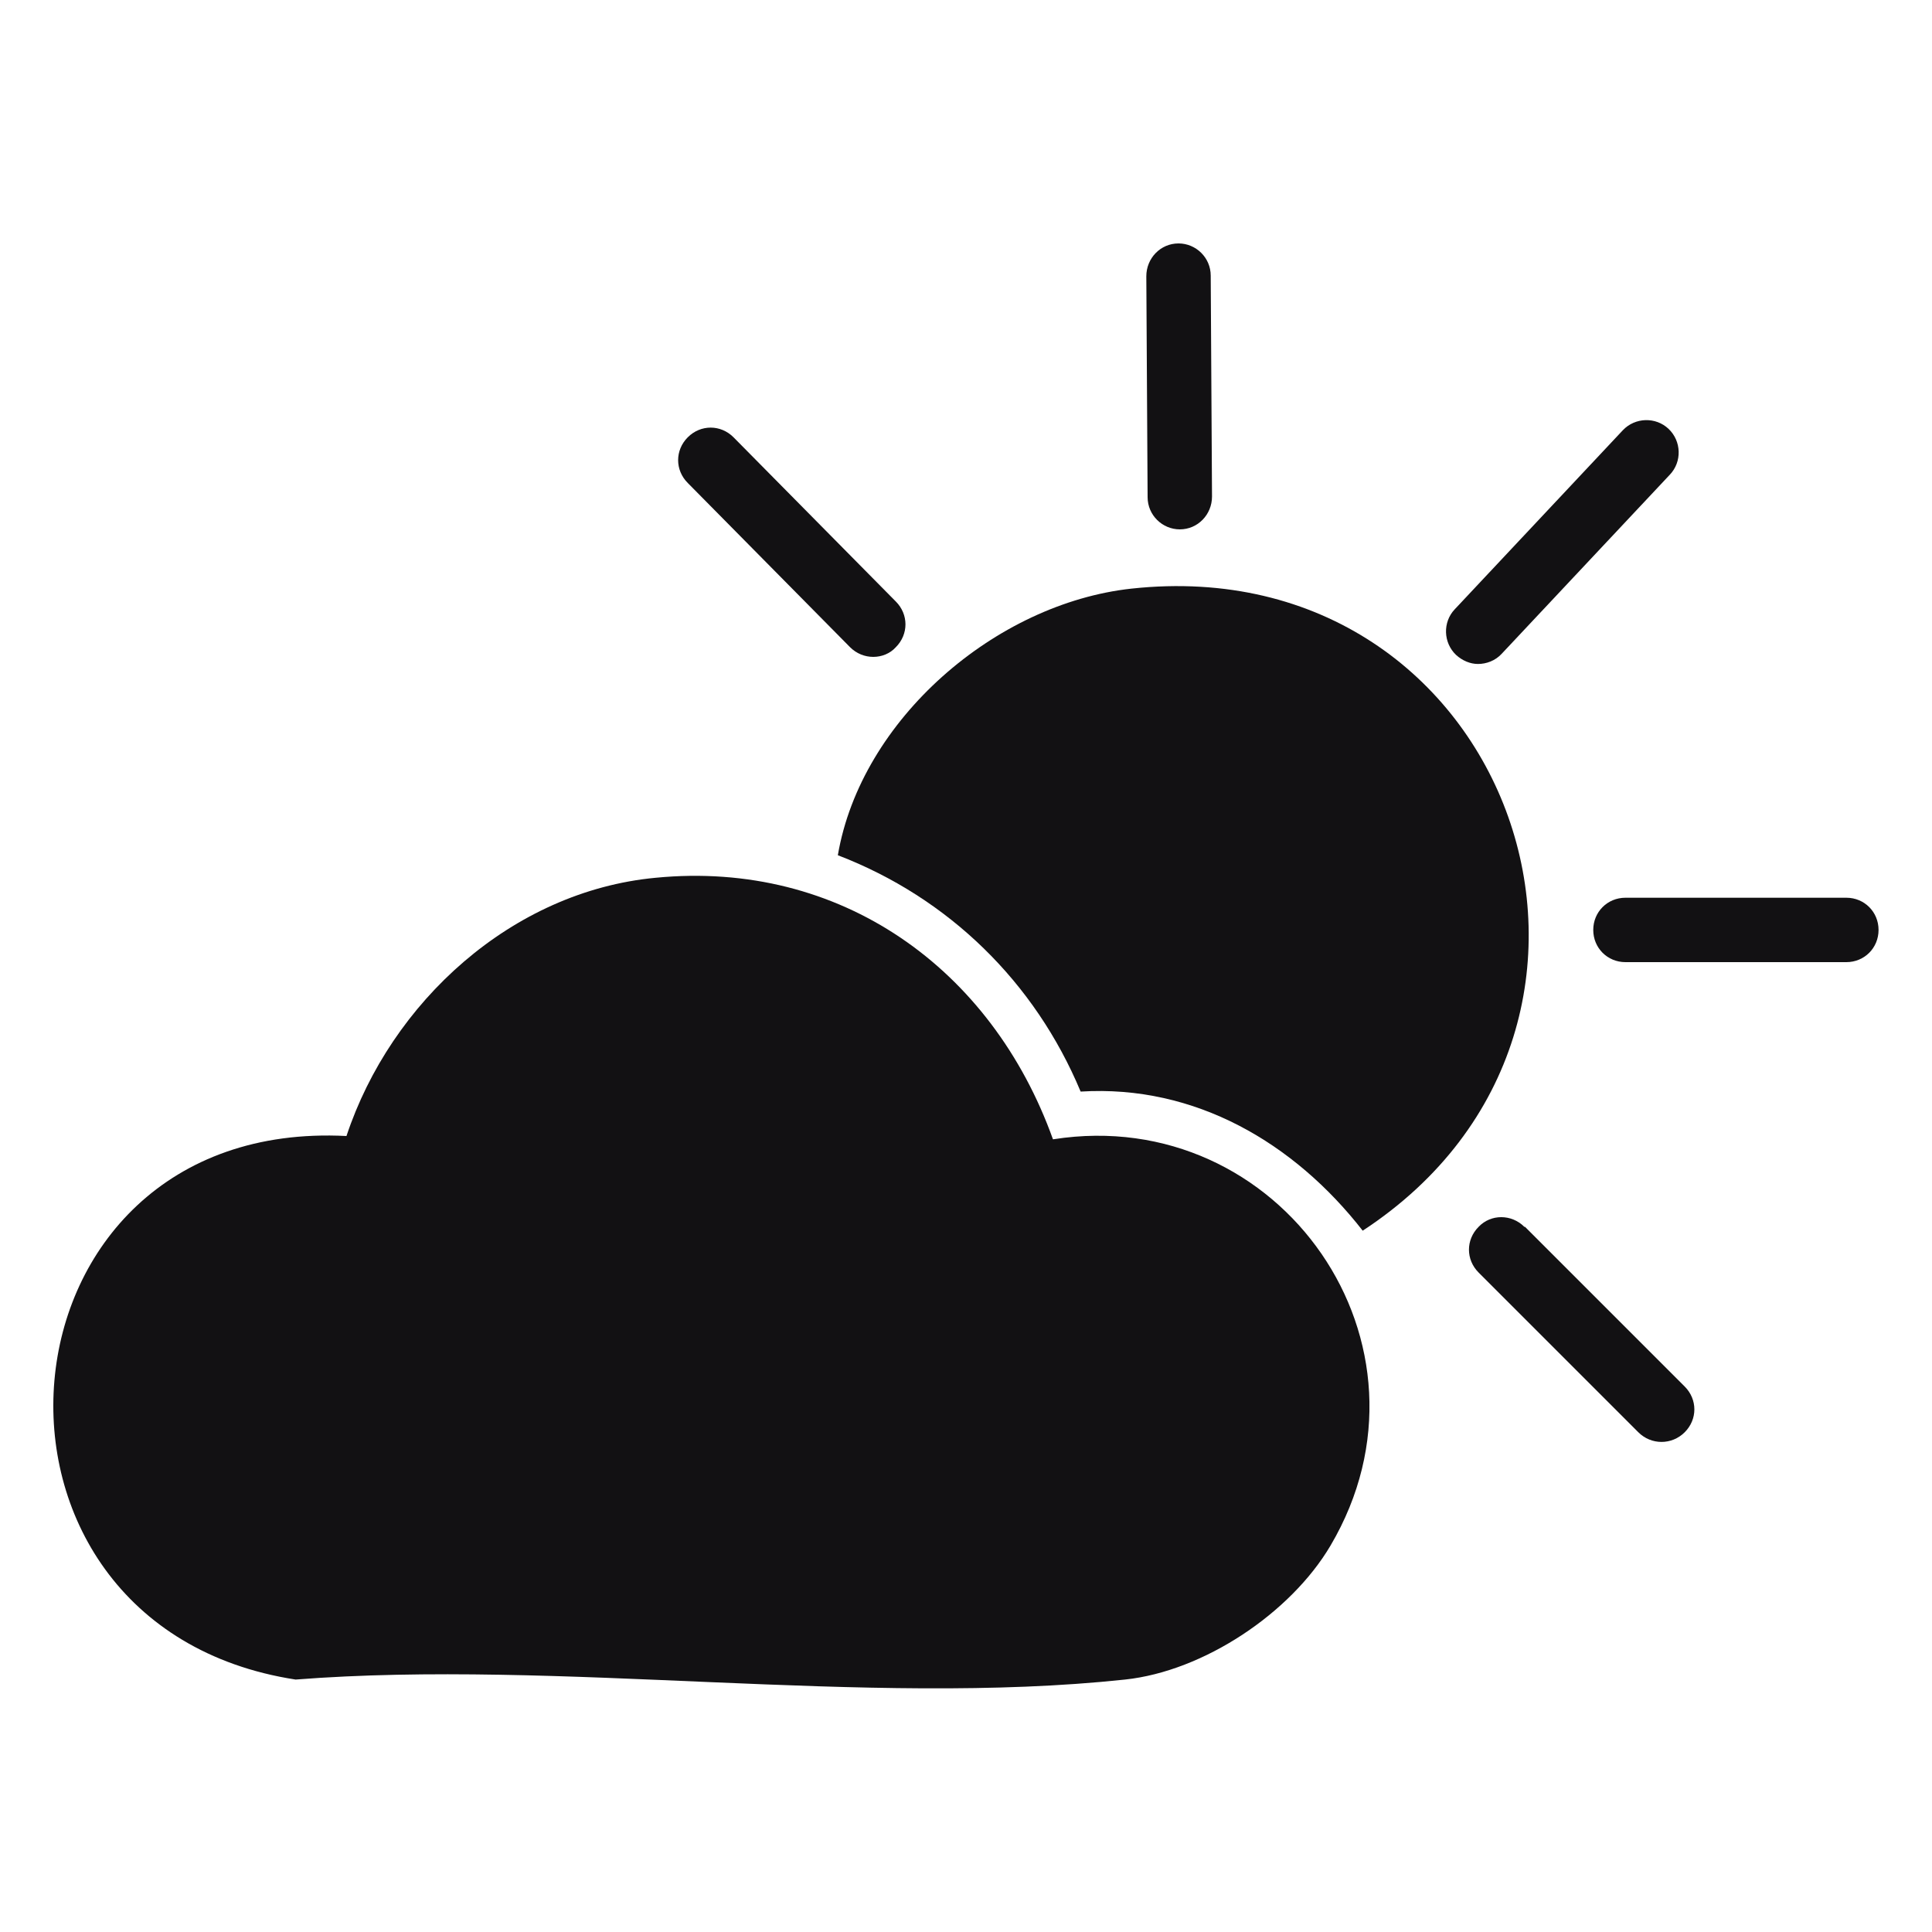
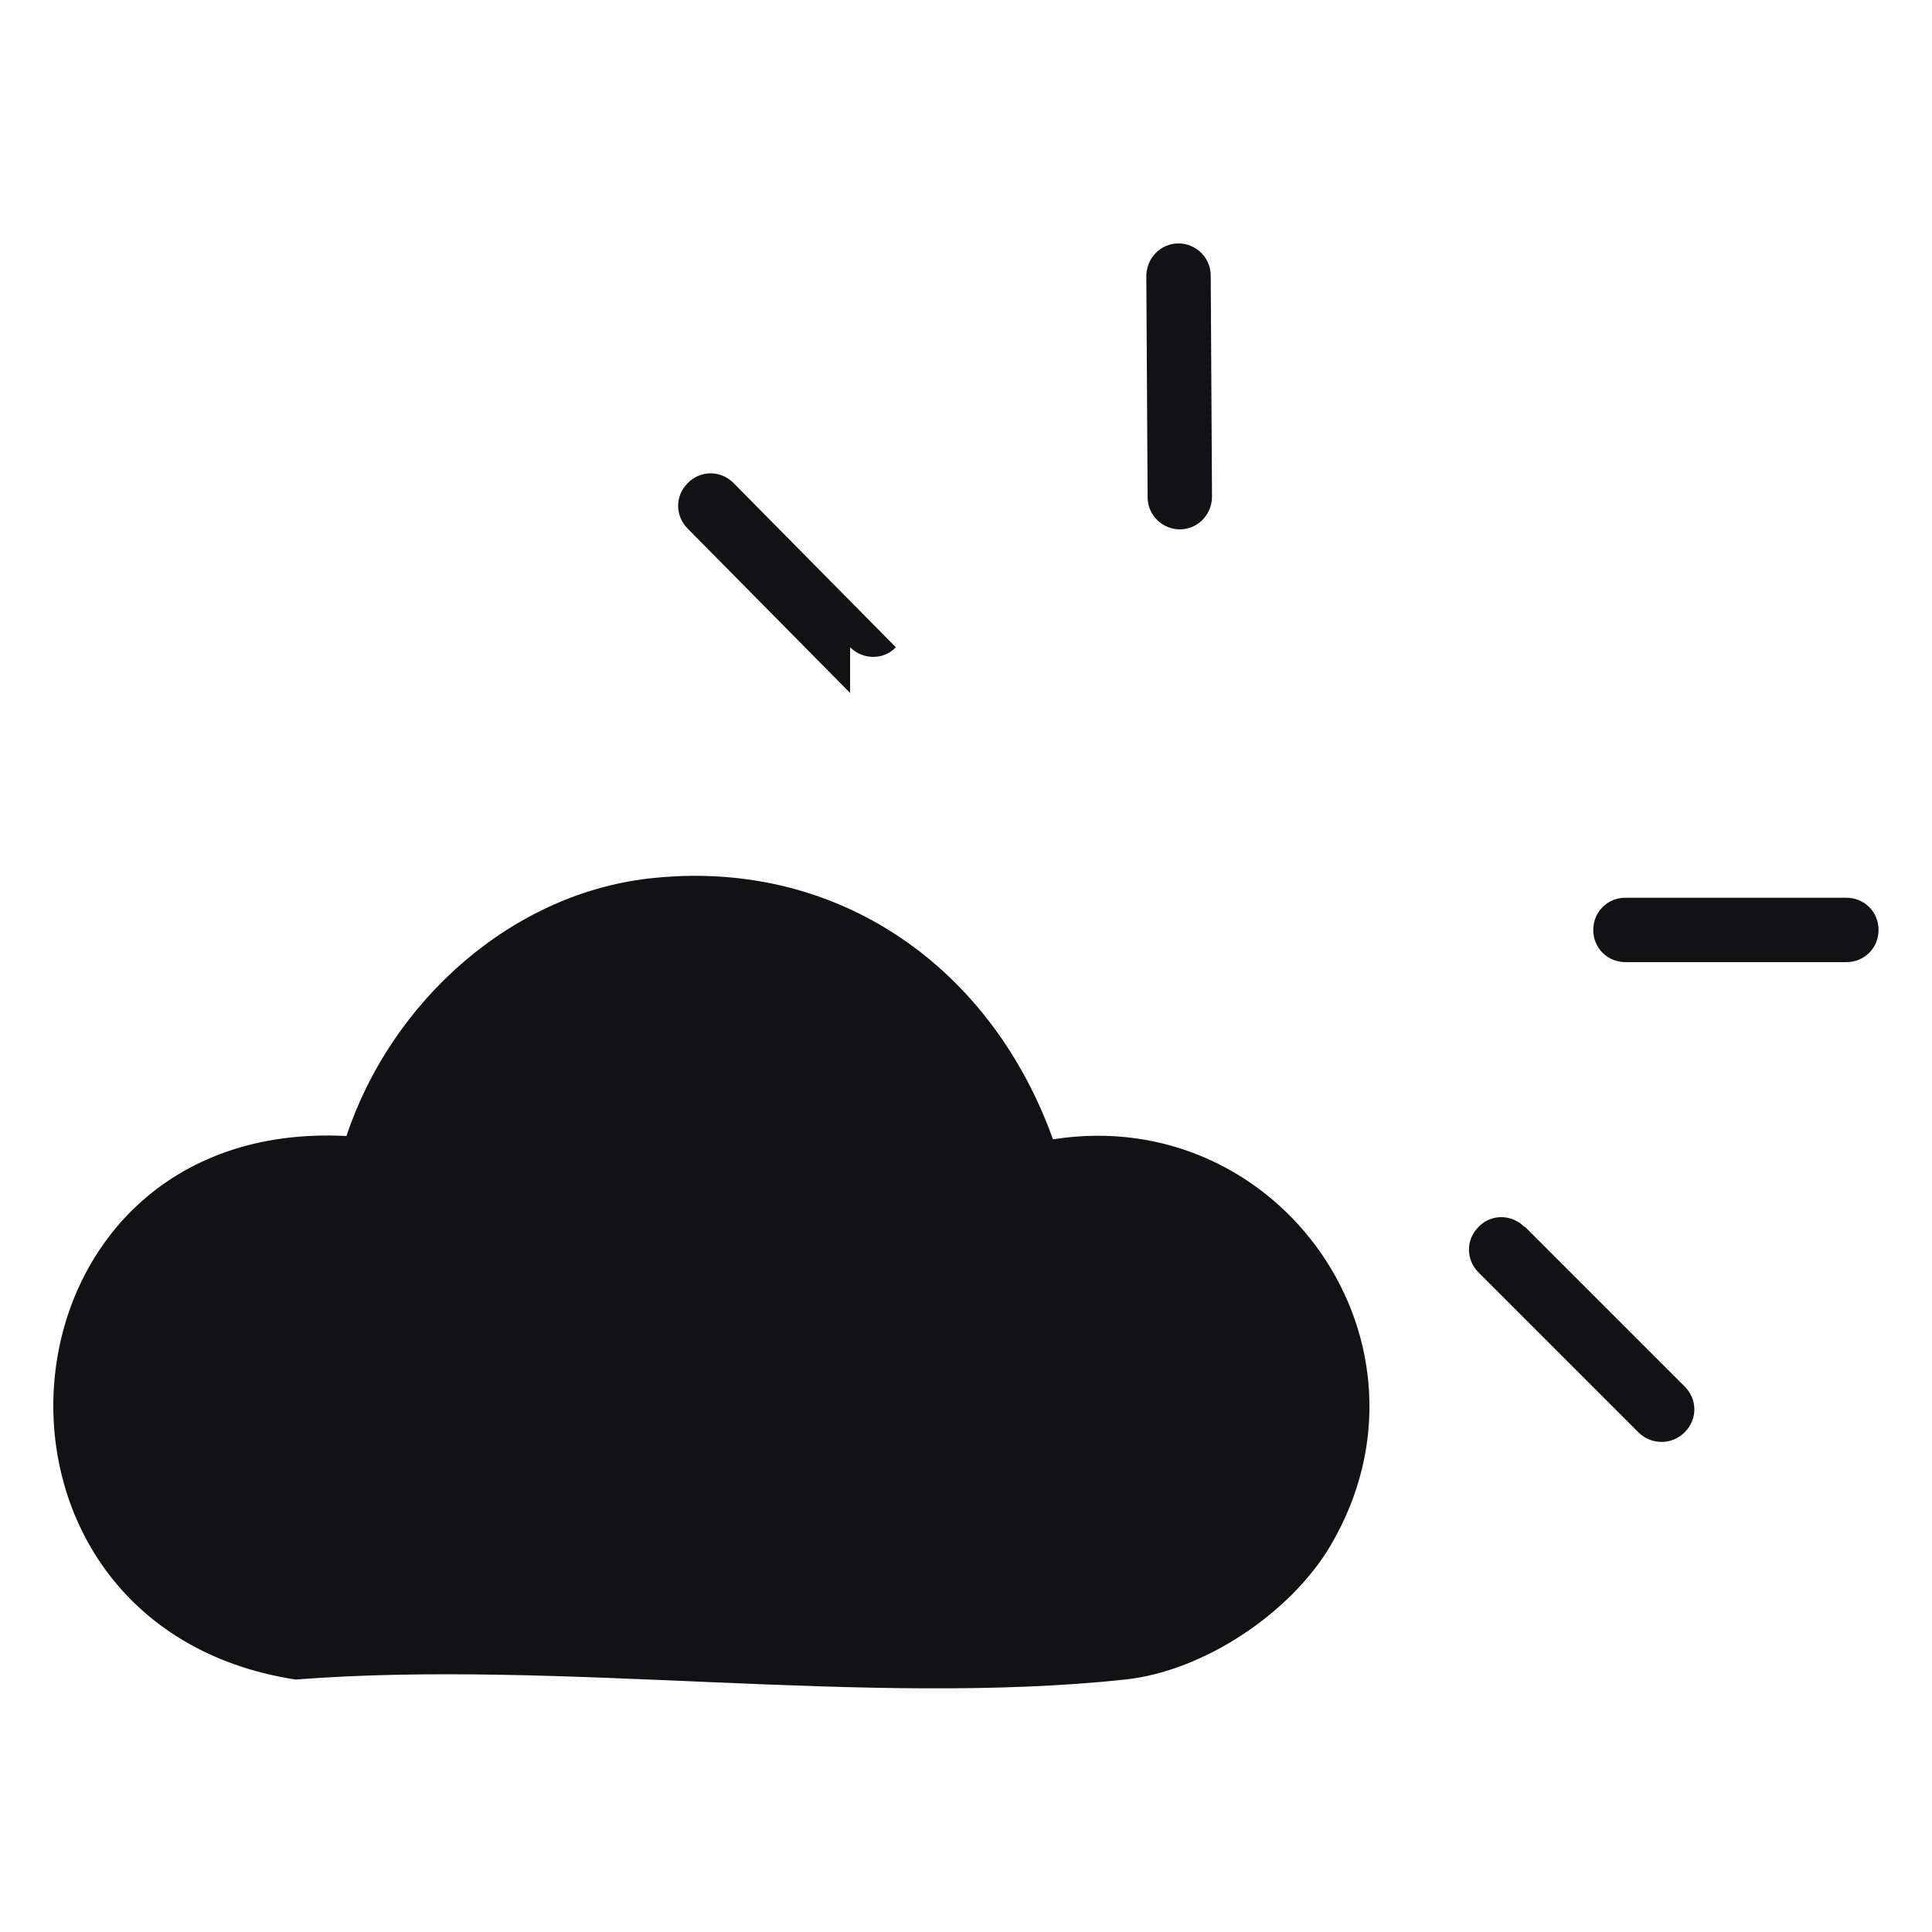
<svg xmlns="http://www.w3.org/2000/svg" id="Layer_2" data-name="Layer 2" viewBox="0 0 30 30">
  <defs>
    <style>
      .cls-1 {
        fill: none;
      }

      .cls-2 {
        fill: #121113;
      }
    </style>
  </defs>
  <g id="Layer_1-2" data-name="Layer 1">
    <g>
-       <rect class="cls-1" width="30" height="30" />
      <g>
        <path class="cls-2" d="M16.35,17.69c-.95-2.65-3.3-4.34-6.17-4.06-2.23.21-4.11,1.93-4.8,4.01-5.6-.29-6.23,7.6-.79,8.44,4.09-.32,8.86.43,12.88,0,1.22-.13,2.57-1.03,3.19-2.08,1.84-3.12-.78-6.86-4.3-6.31Z" />
-         <path class="cls-2" d="M17.57,9.14c-2.11.23-4.2,2.03-4.56,4.14,1.72.66,3.06,1.97,3.77,3.67,1.78-.11,3.32.8,4.38,2.16,4.9-3.21,2.32-10.61-3.59-9.97Z" />
        <path class="cls-2" d="M28.67,13.94h-3.43s0,0,0,0c-.28,0-.5.22-.5.5,0,.28.22.5.5.5h3.43s0,0,0,0c.28,0,.5-.22.5-.5,0-.28-.22-.5-.5-.5Z" />
        <path class="cls-2" d="M23.67,19.05c-.2-.2-.52-.2-.71,0-.2.2-.2.51,0,.71l2.48,2.48c.1.1.23.15.36.15s.26-.05.36-.15c.2-.2.2-.51,0-.71l-2.48-2.48Z" />
-         <path class="cls-2" d="M22.95,10.31c.13,0,.27-.05.37-.16l2.61-2.78c.19-.2.18-.52-.02-.71-.2-.19-.52-.18-.71.02l-2.61,2.78c-.19.2-.18.52.02.71.1.09.22.14.34.14Z" />
        <path class="cls-2" d="M18.32,8.22s0,0,0,0c.28,0,.5-.23.5-.51l-.02-3.43c0-.28-.23-.5-.5-.5,0,0,0,0,0,0-.28,0-.5.23-.5.51l.02,3.43c0,.28.23.5.5.5Z" />
-         <path class="cls-2" d="M13.2,10.05c.1.1.23.15.36.15s.26-.05.35-.15c.2-.2.2-.51,0-.71l-2.52-2.55c-.2-.2-.51-.2-.71,0-.2.2-.2.51,0,.71l2.52,2.55Z" />
+         <path class="cls-2" d="M13.2,10.05c.1.1.23.15.36.15s.26-.05.35-.15l-2.52-2.55c-.2-.2-.51-.2-.71,0-.2.2-.2.51,0,.71l2.52,2.55Z" />
      </g>
    </g>
  </g>
</svg>